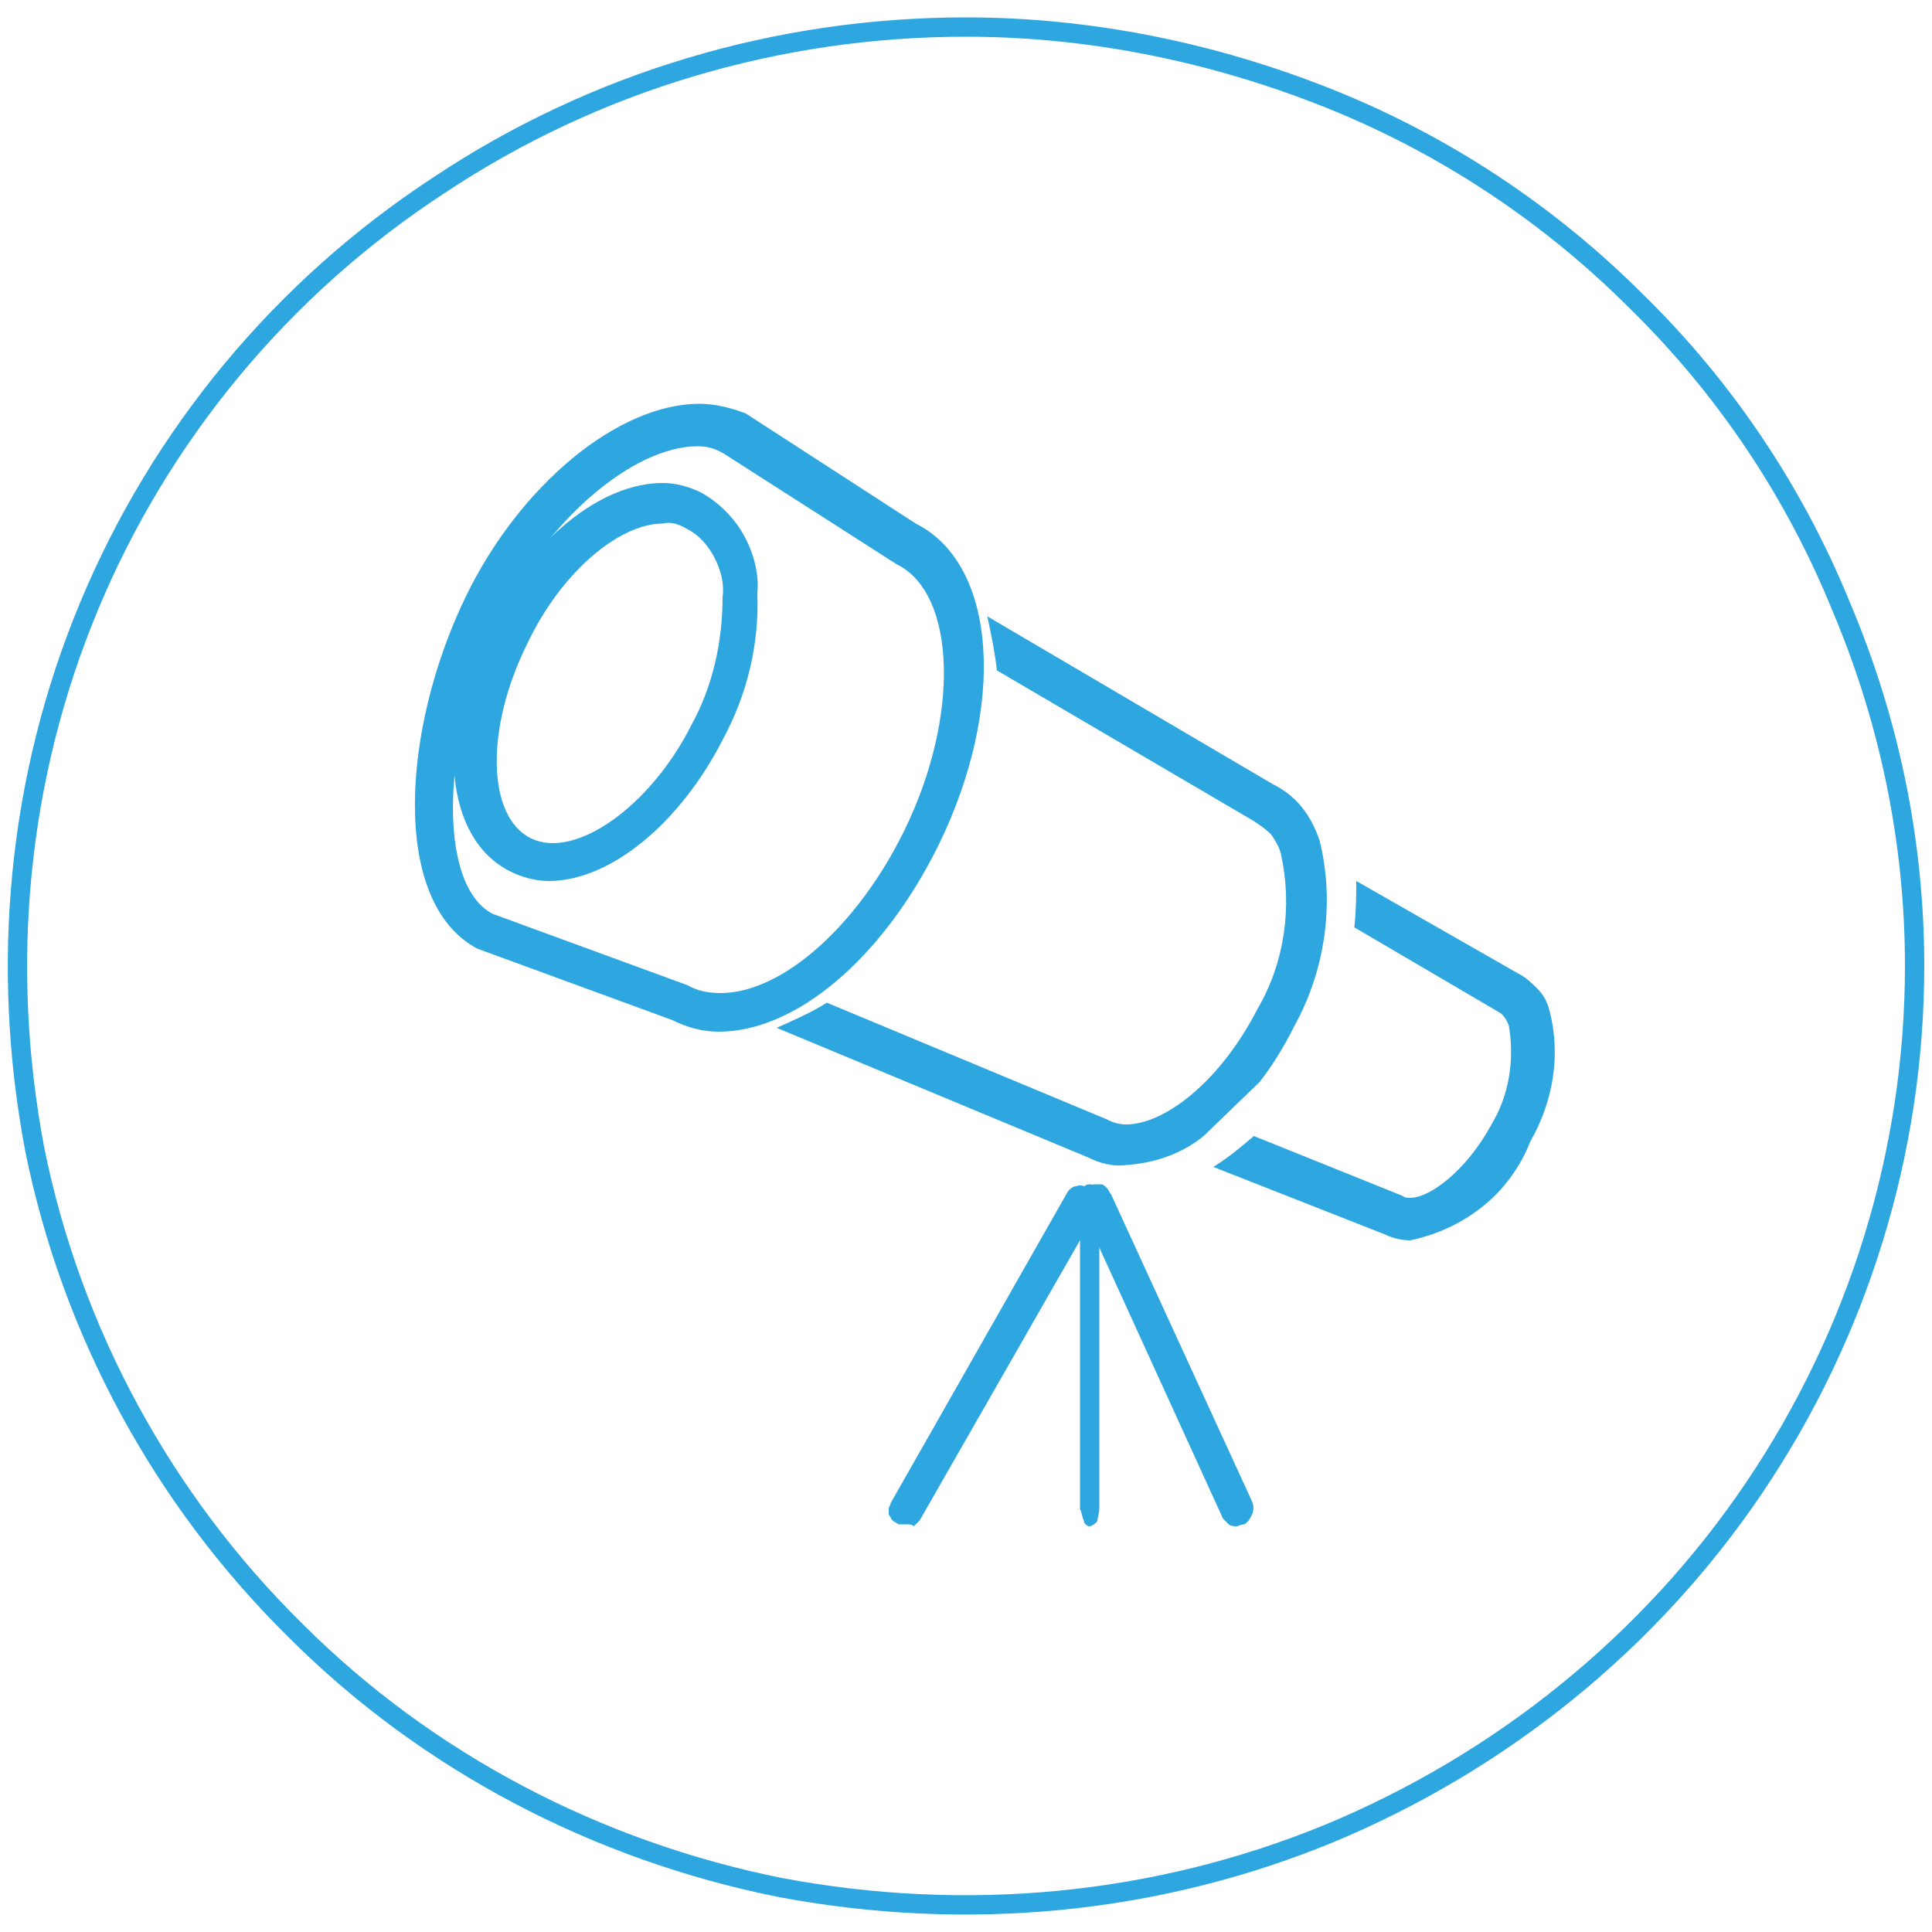
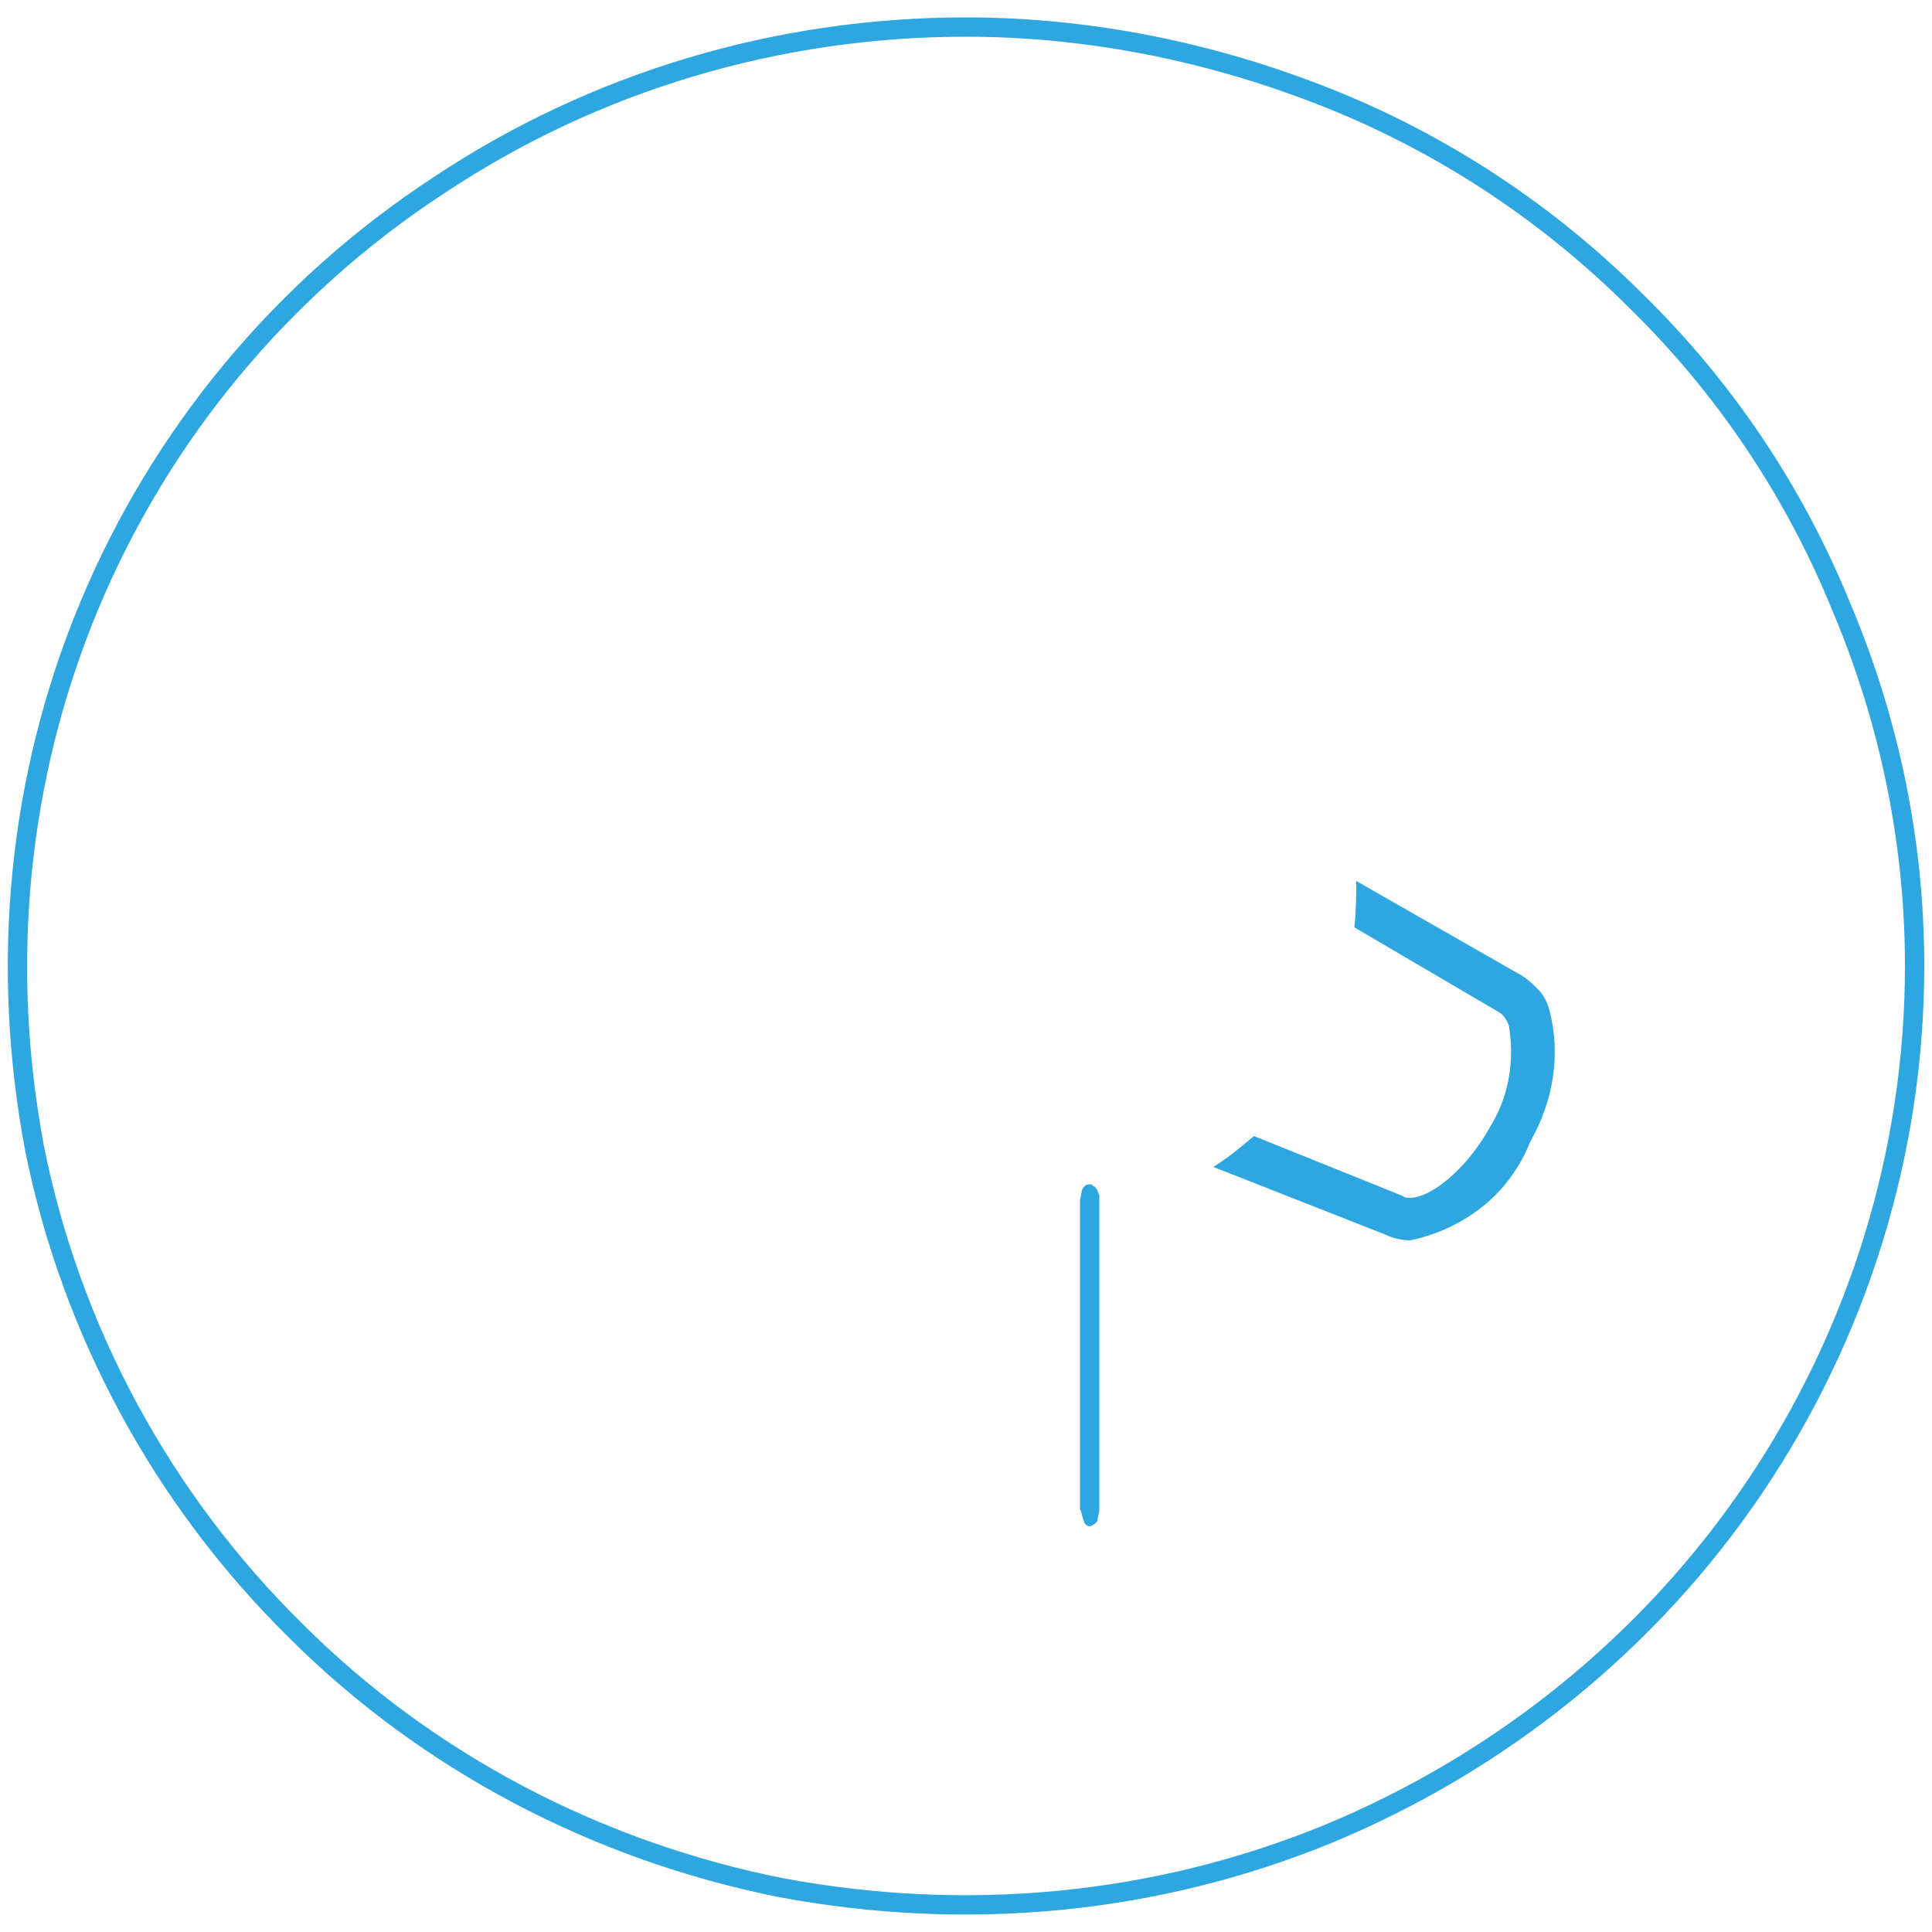
<svg xmlns="http://www.w3.org/2000/svg" version="1.1" id="圖層_1" x="0px" y="0px" viewBox="0 0 100 100" style="enable-background:new 0 0 100 100;" xml:space="preserve">
  <style type="text/css">
	.st0{fill:#231815;}
	.st1{fill:url(#SVGID_1_);}
	.st2{fill:url(#SVGID_00000078729388068225026290000000839758463642186898_);}
	.st3{fill:url(#SVGID_00000032641614149905258510000015935109975551616936_);}
	.st4{fill:url(#SVGID_00000044140474288923736460000009680819387314093453_);}
	.st5{fill:url(#SVGID_00000183945042455755404630000002333709268036855224_);}
	.st6{fill:none;stroke:url(#SVGID_00000022562658386107882410000002461482596111899056_);stroke-miterlimit:10;}
	.st7{fill:none;stroke:url(#SVGID_00000128483153023971293130000011698433455997338544_);stroke-miterlimit:10;}
	.st8{fill:none;stroke:#2EA7E0;stroke-miterlimit:10;}
	.st9{fill:none;stroke:url(#SVGID_00000082354665852778860650000016263860215906902716_);stroke-miterlimit:10;}
	.st10{fill:none;stroke:url(#SVGID_00000150825172104520713990000001238564738062987164_);stroke-miterlimit:10;}
	.st11{fill:none;stroke:#2EA7E0;stroke-linecap:round;stroke-linejoin:round;}
	.st12{fill:none;stroke:#2EA7E0;stroke-width:0.95;stroke-linecap:round;stroke-linejoin:round;}
	.st13{fill:#329DD1;}
	.st14{fill:#2EA7E0;}
	.st15{fill:none;stroke:#727171;stroke-width:0.5;stroke-miterlimit:10;}
	.st16{fill:url(#SVGID_00000046326333525350967650000014868141152545017992_);}
	.st17{fill:url(#SVGID_00000173154406095399234810000003018749845328204695_);}
	.st18{fill:url(#SVGID_00000181769526603106759130000003224357965850374584_);}
	.st19{fill:url(#SVGID_00000088131153304501344090000004697237708946732461_);}
	.st20{fill:url(#SVGID_00000140734767756332469540000012720972780936349360_);}
	.st21{fill:url(#SVGID_00000181047621823016332310000016676184535056965040_);}
	.st22{fill:url(#SVGID_00000118396514543208386020000008654742808285182097_);}
	.st23{fill:url(#SVGID_00000165224374116333947080000012496796801813064363_);}
	.st24{fill:url(#SVGID_00000090974970529005561410000002370517543565121923_);}
	.st25{fill:url(#SVGID_00000133514913489025091990000003737209517913940913_);}
	.st26{fill:url(#SVGID_00000132797105563643589620000017598030105697476021_);}
</style>
  <path class="st8" d="M99.1,50c0,9.6-2.9,19-8.3,27c-5.4,8-13.1,14.2-22,17.9c-9,3.7-18.8,4.6-28.4,2.8c-9.5-1.9-18.3-6.5-25.1-13.3  C8.4,77.6,3.7,68.9,1.8,59.5C0,50,0.9,40.3,4.6,31.4c3.7-8.9,10-16.5,18.1-21.8C30.8,4.2,40.3,1.4,50,1.4c6.4,0,12.8,1.3,18.8,3.7  c6,2.4,11.4,6,15.9,10.5c4.6,4.5,8.2,9.9,10.6,15.8C97.8,37.3,99.1,43.6,99.1,50z" />
-   <path class="st14" d="M37.2,53.4c-0.8,0-1.6-0.2-2.4-0.6l-10.1-3.7c-4.5-2.4-3.9-11.4-0.6-18.2c2.8-5.8,7.9-10,12.1-10  c0.8,0,1.6,0.2,2.4,0.5l8.8,5.7c4.2,2.1,4.7,9.4,1.2,16.6C45.7,49.6,41.2,53.4,37.2,53.4z M36.1,23.1c-3.3,0-7.8,3.8-10.2,8.8  c-3.1,6.3-3.3,13.9-0.4,15.4l10.1,3.7c0.5,0.3,1.1,0.4,1.7,0.4c3.2,0,7.1-3.5,9.5-8.4c2.9-5.9,2.7-12.3-0.4-13.8l-8.9-5.7  C37,23.2,36.6,23.1,36.1,23.1z" />
-   <path class="st14" d="M28.4,45.6c-0.7,0-1.4-0.2-2-0.5c-3.4-1.7-3.9-7.3-1.1-12.8c2.2-4.4,5.8-7.3,9-7.3c0.7,0,1.4,0.2,2,0.5  c0.9,0.5,1.7,1.3,2.2,2.2c0.5,0.9,0.8,2,0.7,3c0.1,2.6-0.5,5.2-1.8,7.6C35.2,42.6,31.6,45.6,28.4,45.6z M34.3,27.1  c-2.3,0-5.3,2.6-7,6.2c-2.2,4.4-2.1,9,0.2,10.1c2.3,1.1,6.2-1.7,8.3-5.9c1.1-2,1.6-4.3,1.6-6.6c0.1-0.7-0.1-1.4-0.4-2  c-0.3-0.6-0.8-1.2-1.4-1.5C35.1,27.1,34.7,27,34.3,27.1L34.3,27.1z" />
  <path class="st14" d="M79.2,59.1c1.2-2.1,1.6-4.5,1-6.8c-0.1-0.4-0.3-0.8-0.6-1.1c-0.3-0.3-0.6-0.6-1-0.8l-8.4-4.8  c0,0.6,0,1.5-0.1,2.4l7.5,4.4c0.2,0.1,0.4,0.4,0.5,0.7c0.3,1.8,0,3.6-0.9,5.1C75.9,60.6,74,62,73,62c-0.1,0-0.3,0-0.4-0.1l-7.7-3.1  c-0.7,0.6-1.3,1.1-2.1,1.6l8.9,3.5c0.4,0.2,0.9,0.3,1.3,0.3c1.4-0.3,2.7-0.9,3.8-1.8C77.8,61.6,78.7,60.4,79.2,59.1z" />
-   <path class="st14" d="M68.3,43.5c-0.2-0.6-0.5-1.2-0.9-1.7c-0.4-0.5-0.9-0.9-1.5-1.2l-14.8-8.7c0.2,0.9,0.4,1.9,0.5,2.8l13.3,7.8  c0.3,0.2,0.6,0.4,0.9,0.7c0.2,0.3,0.4,0.6,0.5,1c0.6,2.7,0.2,5.6-1.2,8c-2,3.9-4.9,6-6.8,6c-0.4,0-0.7-0.1-1.1-0.3l-14.4-6  c-0.8,0.5-1.7,0.9-2.6,1.3l16.1,6.7c0.6,0.3,1.3,0.5,2,0.4c1.5-0.1,2.9-0.6,4-1.5l2.9-2.8c0.7-0.9,1.3-1.9,1.8-2.9  C68.6,50.2,69.1,46.7,68.3,43.5z" />
-   <path class="st14" d="M46.9,78.9c-0.1,0-0.3,0-0.4,0c-0.1-0.1-0.2-0.1-0.3-0.2c-0.1-0.1-0.1-0.2-0.2-0.3c0-0.1,0-0.2,0-0.3  c0-0.1,0.1-0.2,0.1-0.3l9.1-16c0.1-0.2,0.3-0.4,0.5-0.4c0.2-0.1,0.5,0,0.7,0.1c0.2,0.1,0.3,0.3,0.4,0.6c0.1,0.2,0,0.5-0.1,0.7  l-9.1,15.9c-0.1,0.1-0.2,0.2-0.3,0.3C47.2,78.9,47.1,78.9,46.9,78.9z" />
  <path class="st14" d="M56.4,79c-0.1,0-0.3-0.1-0.3-0.3c-0.1-0.2-0.1-0.4-0.2-0.6V62.2c0-0.2,0.1-0.5,0.1-0.6  c0.1-0.2,0.2-0.3,0.4-0.3c0.1,0,0.1,0,0.2,0.1c0.1,0,0.1,0.1,0.2,0.2c0,0.1,0.1,0.2,0.1,0.3c0,0.1,0,0.2,0,0.3v15.9  c0,0.2-0.1,0.5-0.1,0.6S56.5,79,56.4,79z" />
-   <path class="st14" d="M64,79c-0.1,0-0.3,0-0.4-0.1c-0.1-0.1-0.2-0.2-0.3-0.3L56,62.6c-0.1-0.2-0.1-0.4,0-0.7  c0.1-0.2,0.2-0.4,0.4-0.5c0.1-0.1,0.2-0.1,0.3-0.1c0.1,0,0.2,0,0.3,0c0.1,0,0.2,0.1,0.3,0.2c0.1,0.1,0.1,0.2,0.2,0.3l7.3,15.9  c0.1,0.2,0.1,0.5,0,0.7c-0.1,0.2-0.2,0.4-0.4,0.5C64.2,78.9,64.1,79,64,79z" />
</svg>